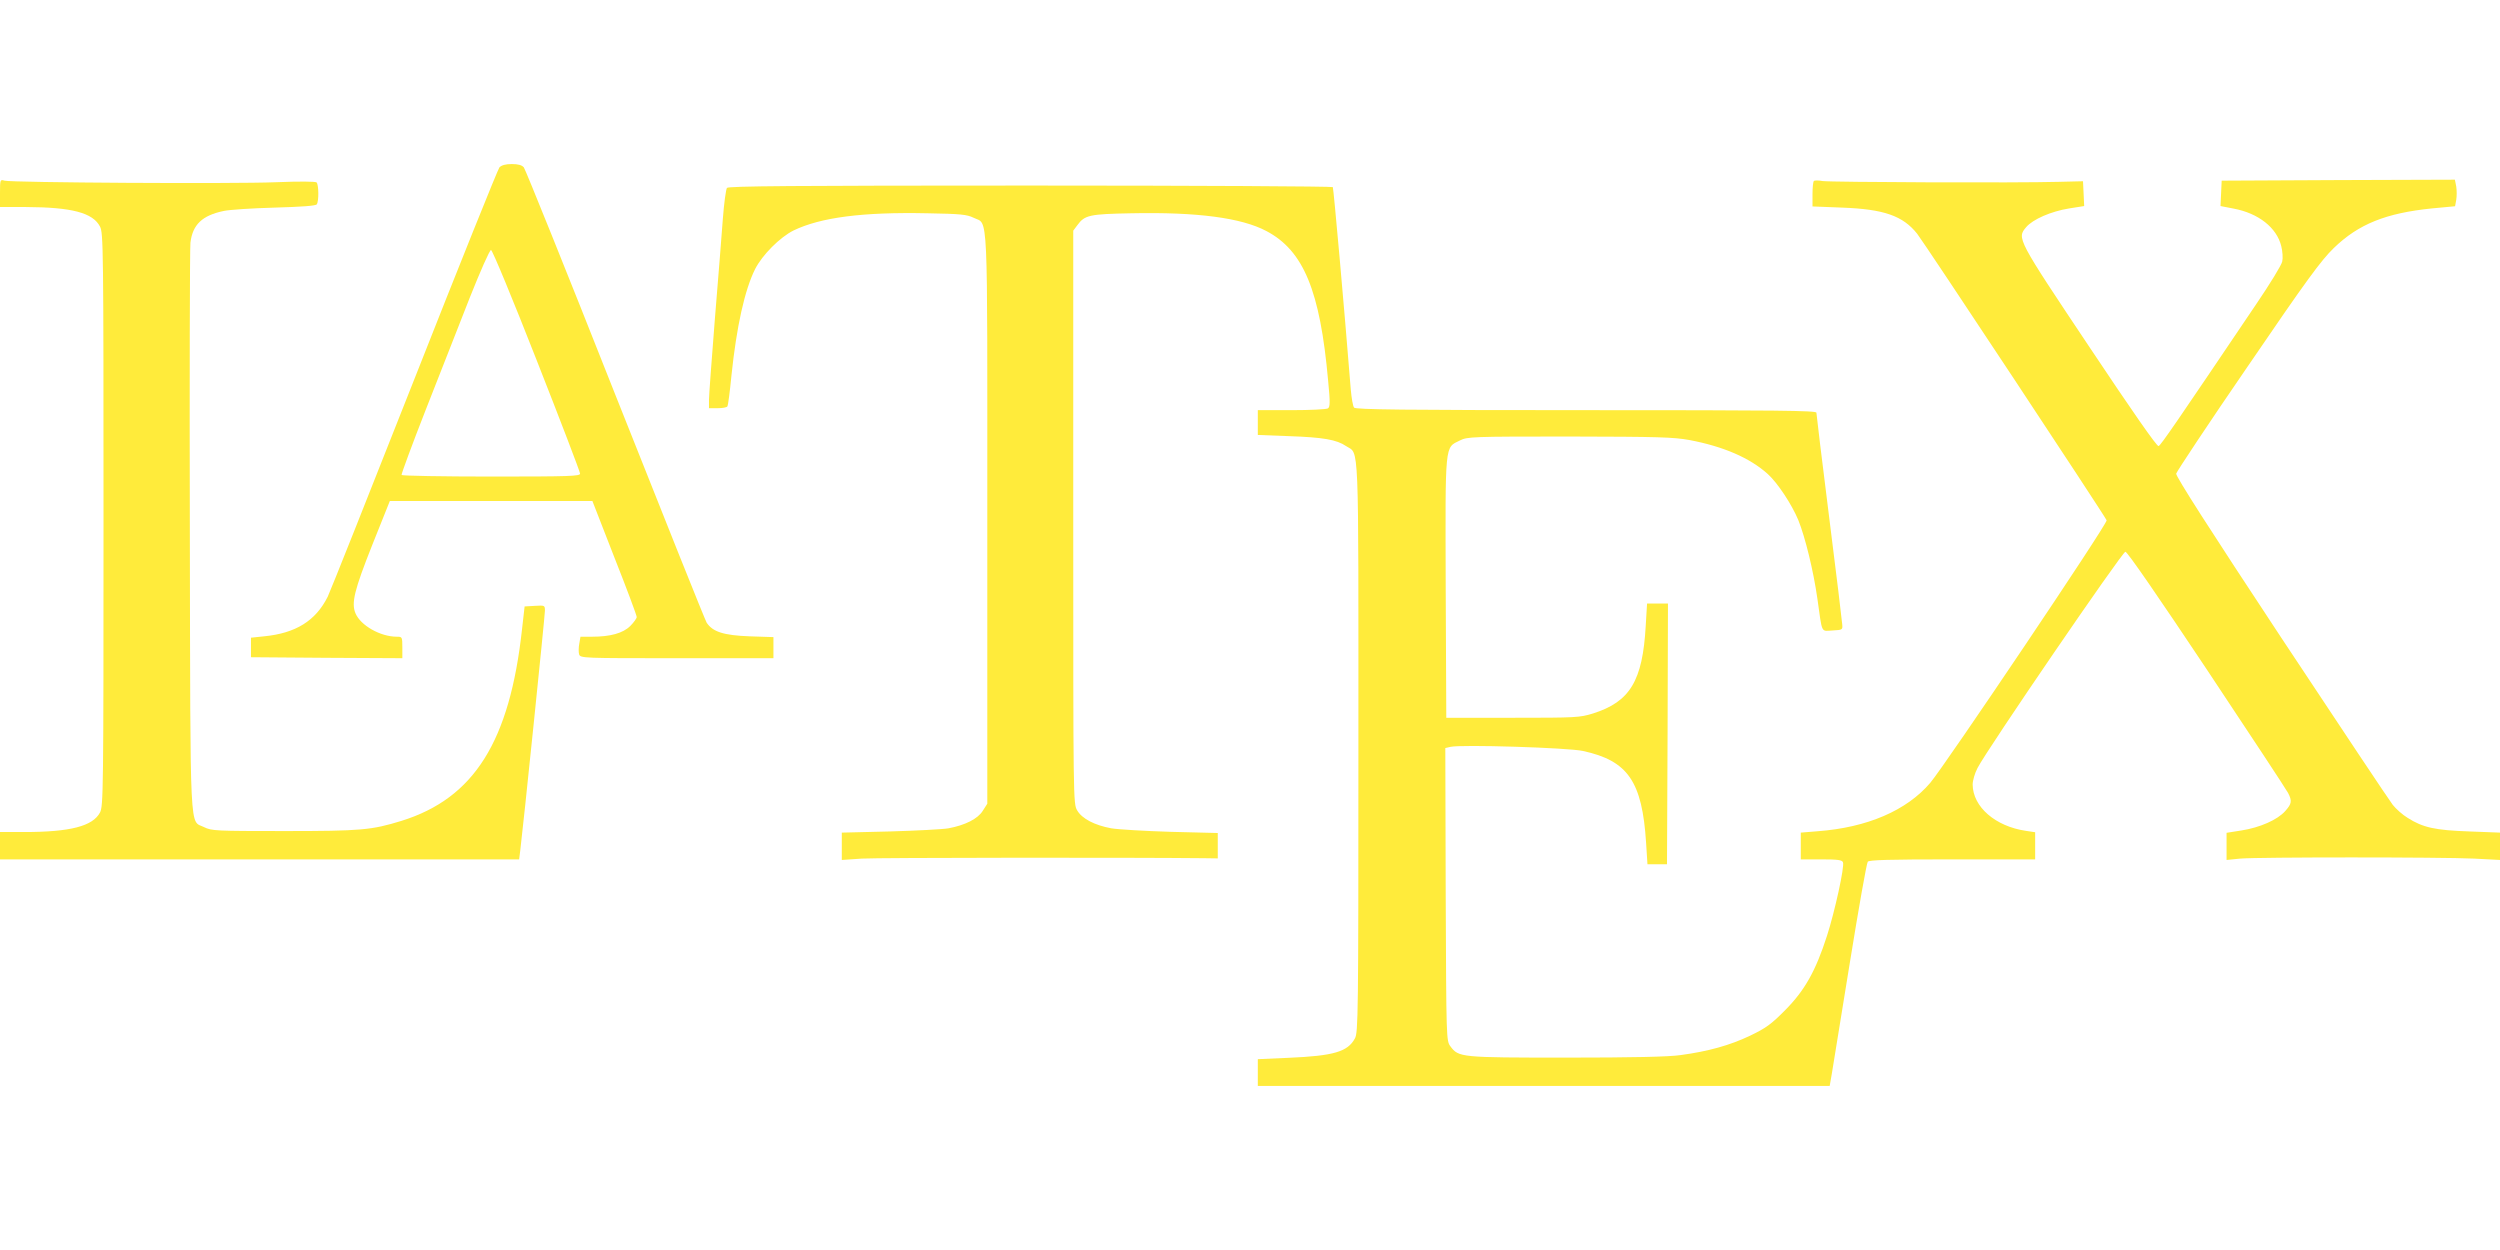
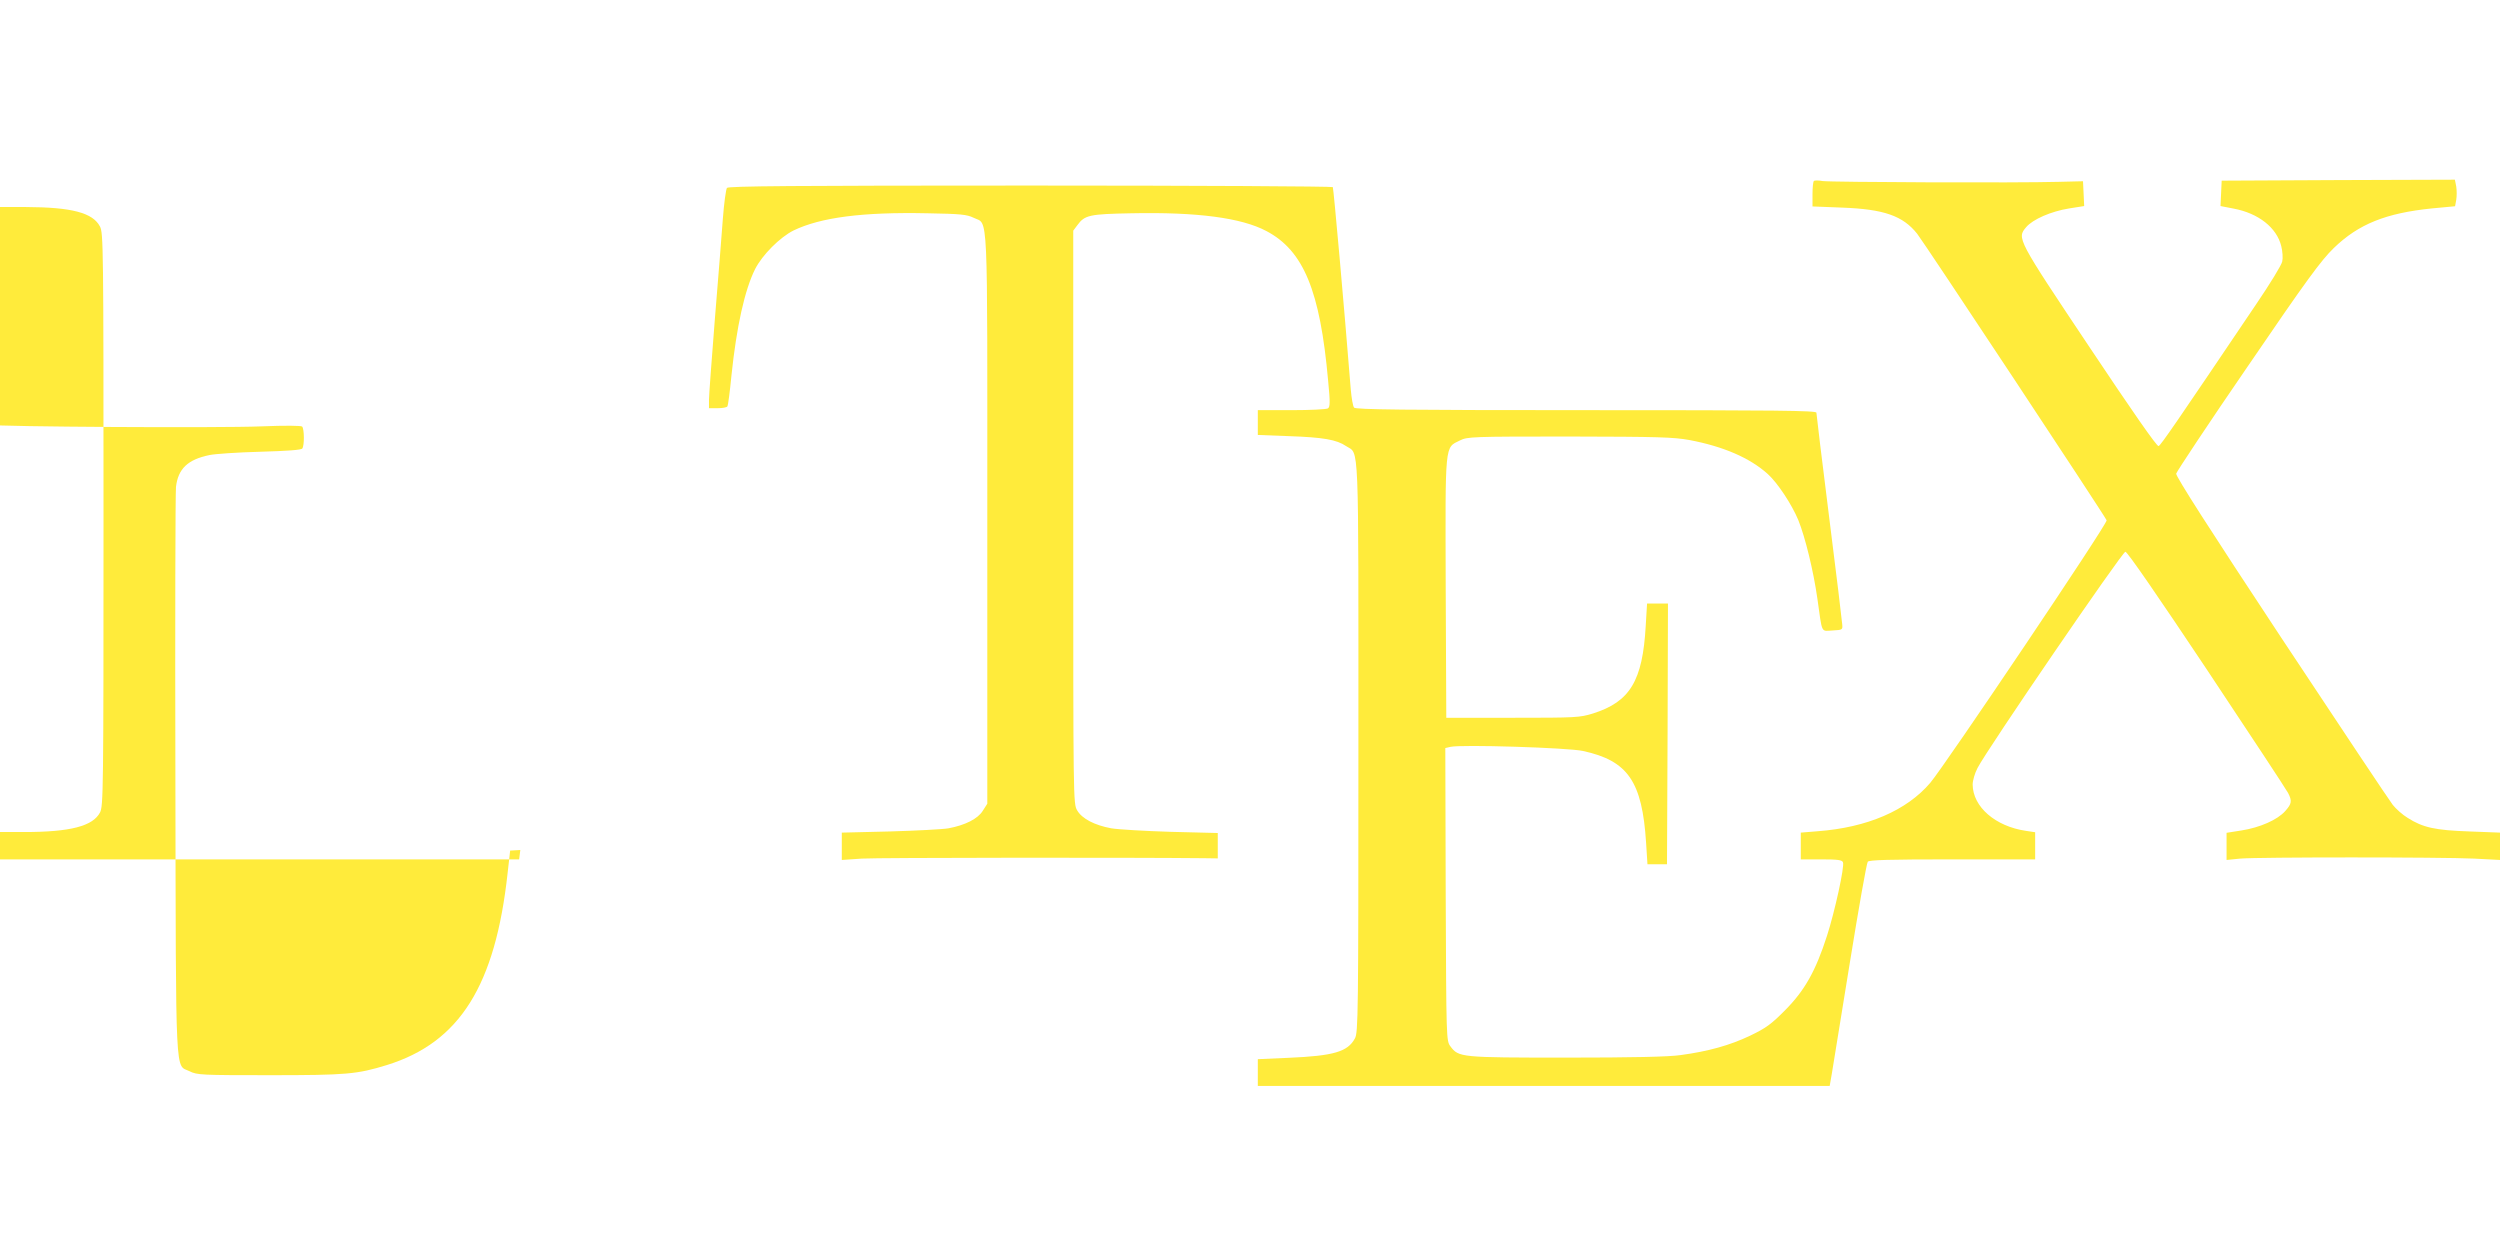
<svg xmlns="http://www.w3.org/2000/svg" version="1.0" width="1280pt" height="640pt" viewBox="0 0 1280 640" preserveAspectRatio="xMidYMid meet">
  <g transform="translate(0,640) scale(0.1,-0.1)" fill="#ffeb3b" stroke="none">
-     <path d="M2557 5543 c-8 -10 -205 -499 -437 -1088 -232 -588 -431 -1088 -442 -1110 -62 -124 -164 -187 -326 -203 l-67 -7 0 -50 0 -50 388 -3 387 -2 0 55 c0 54 -1 55 -28 55 -85 0 -186 58 -212 120 -22 53 -6 118 86 350 l90 225 518 0 519 0 113 -290 c63 -159 114 -296 114 -304 0 -7 -15 -28 -33 -46 -37 -37 -102 -55 -196 -55 l-59 0 -6 -35 c-4 -20 -4 -45 -1 -55 6 -20 19 -20 501 -20 l494 0 0 54 0 54 -122 4 c-133 5 -189 23 -220 70 -8 13 -218 538 -468 1168 -249 630 -460 1153 -468 1163 -10 12 -30 17 -62 17 -32 0 -52 -6 -63 -17z m191 -988 c122 -310 222 -571 222 -580 0 -13 -51 -15 -454 -15 -250 0 -457 4 -460 8 -2 4 54 156 125 337 71 182 173 439 225 573 53 133 101 242 108 242 7 0 112 -254 234 -565z" />
-     <path d="M0 5411 l0 -71 133 0 c234 -1 342 -29 379 -100 17 -33 18 -103 18 -1500 0 -1397 -1 -1467 -18 -1500 -37 -70 -152 -100 -388 -100 l-124 0 0 -70 0 -70 1329 0 1329 0 6 48 c13 100 126 1198 126 1225 0 28 -1 28 -52 25 l-52 -3 -13 -115 c-63 -576 -245 -867 -618 -983 -153 -47 -205 -52 -600 -52 -350 0 -372 1 -410 20 -75 38 -70 -82 -73 1510 -2 787 0 1453 3 1482 11 93 60 140 171 163 27 6 144 14 259 17 138 4 213 9 217 17 11 16 10 100 -1 112 -6 5 -85 6 -208 1 -221 -9 -1355 -2 -1390 8 -22 7 -23 5 -23 -64z" />
+     <path d="M0 5411 l0 -71 133 0 c234 -1 342 -29 379 -100 17 -33 18 -103 18 -1500 0 -1397 -1 -1467 -18 -1500 -37 -70 -152 -100 -388 -100 l-124 0 0 -70 0 -70 1329 0 1329 0 6 48 l-52 -3 -13 -115 c-63 -576 -245 -867 -618 -983 -153 -47 -205 -52 -600 -52 -350 0 -372 1 -410 20 -75 38 -70 -82 -73 1510 -2 787 0 1453 3 1482 11 93 60 140 171 163 27 6 144 14 259 17 138 4 213 9 217 17 11 16 10 100 -1 112 -6 5 -85 6 -208 1 -221 -9 -1355 -2 -1390 8 -22 7 -23 5 -23 -64z" />
    <path d="M9287 5473 c-4 -3 -7 -34 -7 -68 l0 -62 153 -6 c213 -8 310 -42 383 -134 35 -44 962 -1446 970 -1467 6 -16 -827 -1254 -903 -1344 -121 -142 -323 -229 -577 -248 l-86 -7 0 -68 0 -69 105 0 c84 0 107 -3 111 -15 9 -21 -42 -253 -82 -377 -58 -180 -114 -279 -213 -379 -73 -74 -100 -93 -181 -132 -103 -49 -214 -80 -355 -99 -60 -9 -252 -13 -585 -13 -542 0 -552 1 -594 58 -21 28 -21 35 -24 777 l-2 750 26 6 c51 13 603 -4 679 -21 230 -50 303 -156 323 -470 l7 -110 50 0 50 0 3 668 2 667 -53 0 -54 0 -7 -116 c-16 -280 -80 -387 -270 -447 -68 -21 -87 -22 -411 -22 l-340 0 -3 665 c-2 750 -6 716 73 755 38 19 60 20 560 20 457 -1 532 -3 615 -18 175 -33 310 -92 401 -174 51 -46 123 -156 156 -235 36 -89 78 -262 98 -403 26 -184 17 -166 78 -163 51 3 52 3 49 33 -1 17 -31 264 -67 549 -36 286 -65 525 -65 533 0 11 -202 13 -1179 13 -931 0 -1181 3 -1188 13 -6 6 -13 48 -17 92 -34 427 -88 1030 -92 1037 -3 4 -700 8 -1548 8 -1223 0 -1546 -3 -1554 -12 -5 -7 -15 -78 -21 -158 -6 -80 -24 -311 -41 -515 -16 -203 -30 -389 -30 -412 l0 -43 44 0 c25 0 47 4 50 9 4 5 13 76 21 158 26 251 68 439 121 545 37 73 127 163 197 198 139 67 353 95 686 88 170 -3 201 -6 236 -23 76 -38 70 86 70 -1540 l0 -1460 -23 -36 c-25 -41 -90 -74 -176 -90 -28 -5 -162 -12 -298 -16 l-248 -6 0 -70 0 -70 103 7 c80 5 1382 6 1752 2 l70 -1 0 65 0 65 -240 6 c-132 4 -269 12 -305 18 -86 16 -150 49 -175 92 -20 34 -20 49 -20 1501 l0 1467 21 28 c38 52 62 57 276 61 337 7 564 -23 692 -91 190 -100 275 -305 316 -766 11 -112 10 -135 -1 -142 -8 -5 -92 -9 -186 -9 l-173 0 0 -64 0 -63 158 -6 c176 -6 246 -18 294 -51 68 -45 63 69 63 -1541 0 -1378 -1 -1462 -18 -1492 -37 -68 -108 -89 -339 -99 l-158 -7 0 -69 0 -68 1464 0 1464 0 11 63 c5 34 47 289 92 567 45 278 86 511 92 518 7 9 106 12 433 12 l424 0 0 69 0 70 -47 7 c-157 23 -272 123 -273 237 0 21 11 58 25 85 50 97 741 1107 757 1107 10 0 167 -228 417 -603 220 -331 408 -616 416 -632 21 -41 19 -55 -15 -93 -39 -44 -128 -84 -224 -99 l-76 -12 0 -69 0 -70 70 7 c92 8 1027 8 1197 0 l133 -7 0 70 0 70 -157 6 c-175 6 -238 20 -315 69 -27 16 -61 47 -77 67 -16 20 -273 406 -571 856 -370 560 -540 826 -538 840 3 11 167 259 367 550 302 443 375 542 440 605 127 123 267 179 503 203 l118 11 6 33 c3 18 3 49 0 68 l-7 35 -597 -2 -597 -3 -3 -65 -3 -65 67 -13 c128 -24 221 -98 244 -192 7 -27 9 -63 5 -79 -3 -17 -63 -115 -133 -218 -408 -605 -488 -722 -500 -727 -8 -4 -136 180 -354 507 -372 557 -372 557 -324 614 34 40 127 81 221 96 l76 12 -3 64 -3 63 -125 -3 c-200 -6 -1165 -2 -1208 4 -21 4 -42 4 -45 0z" />
  </g>
</svg>